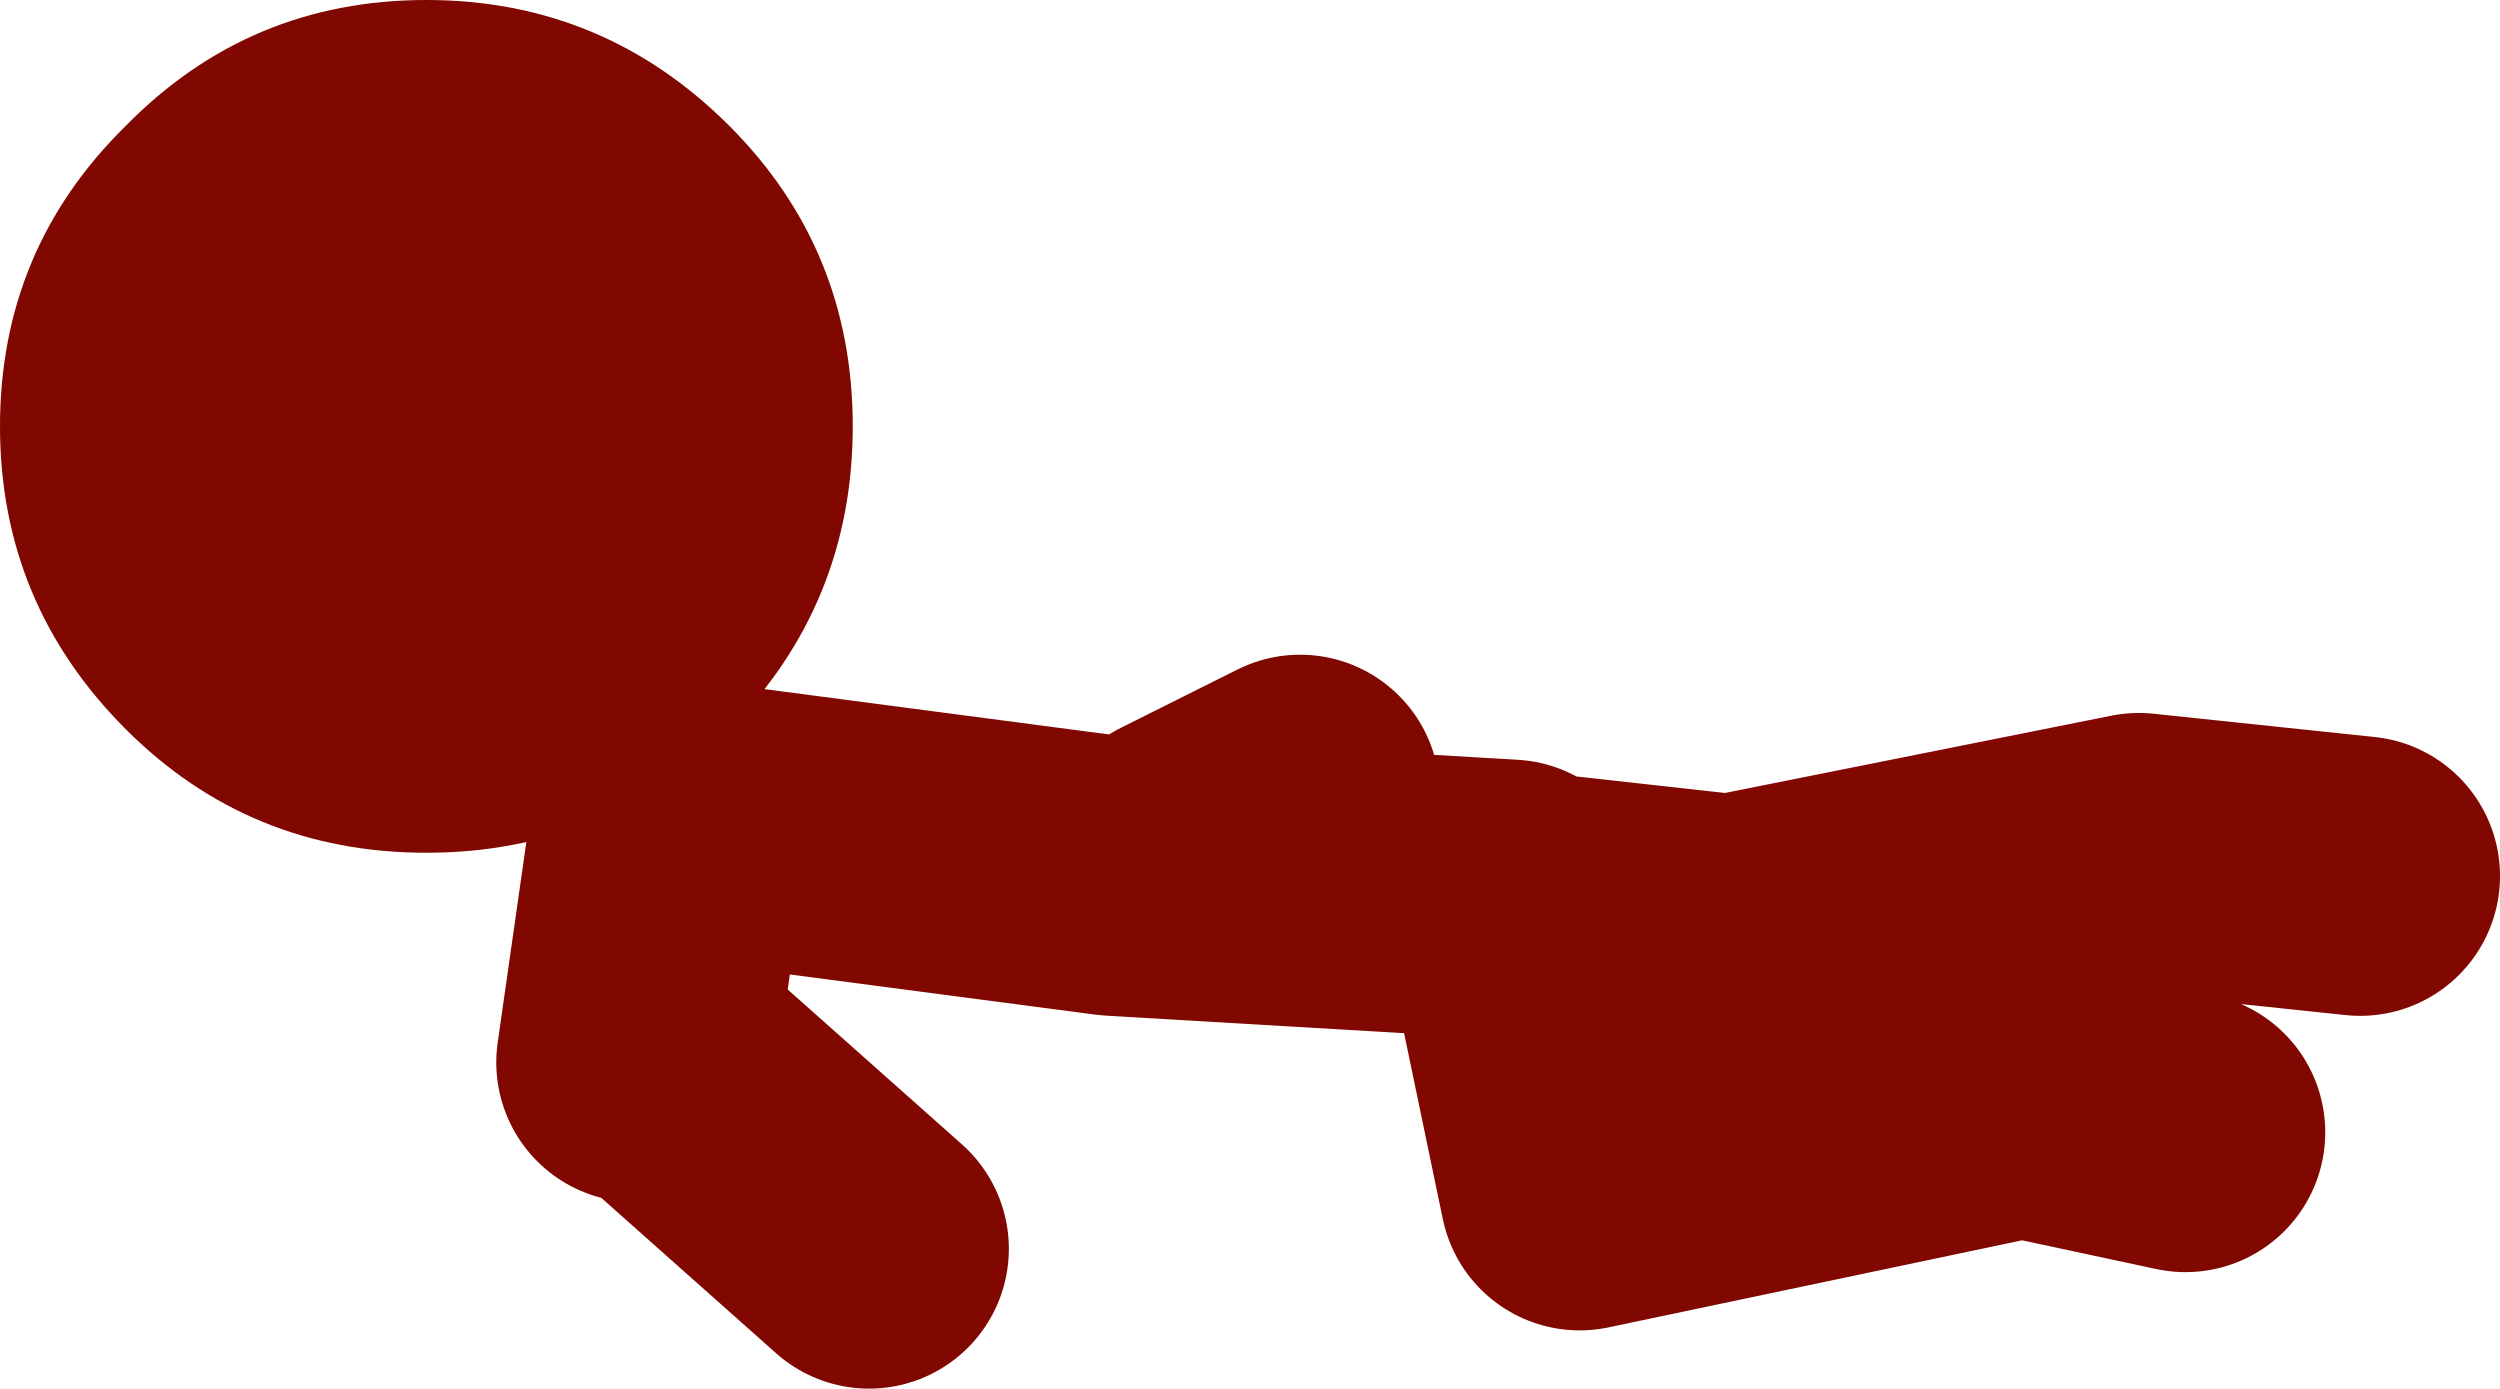
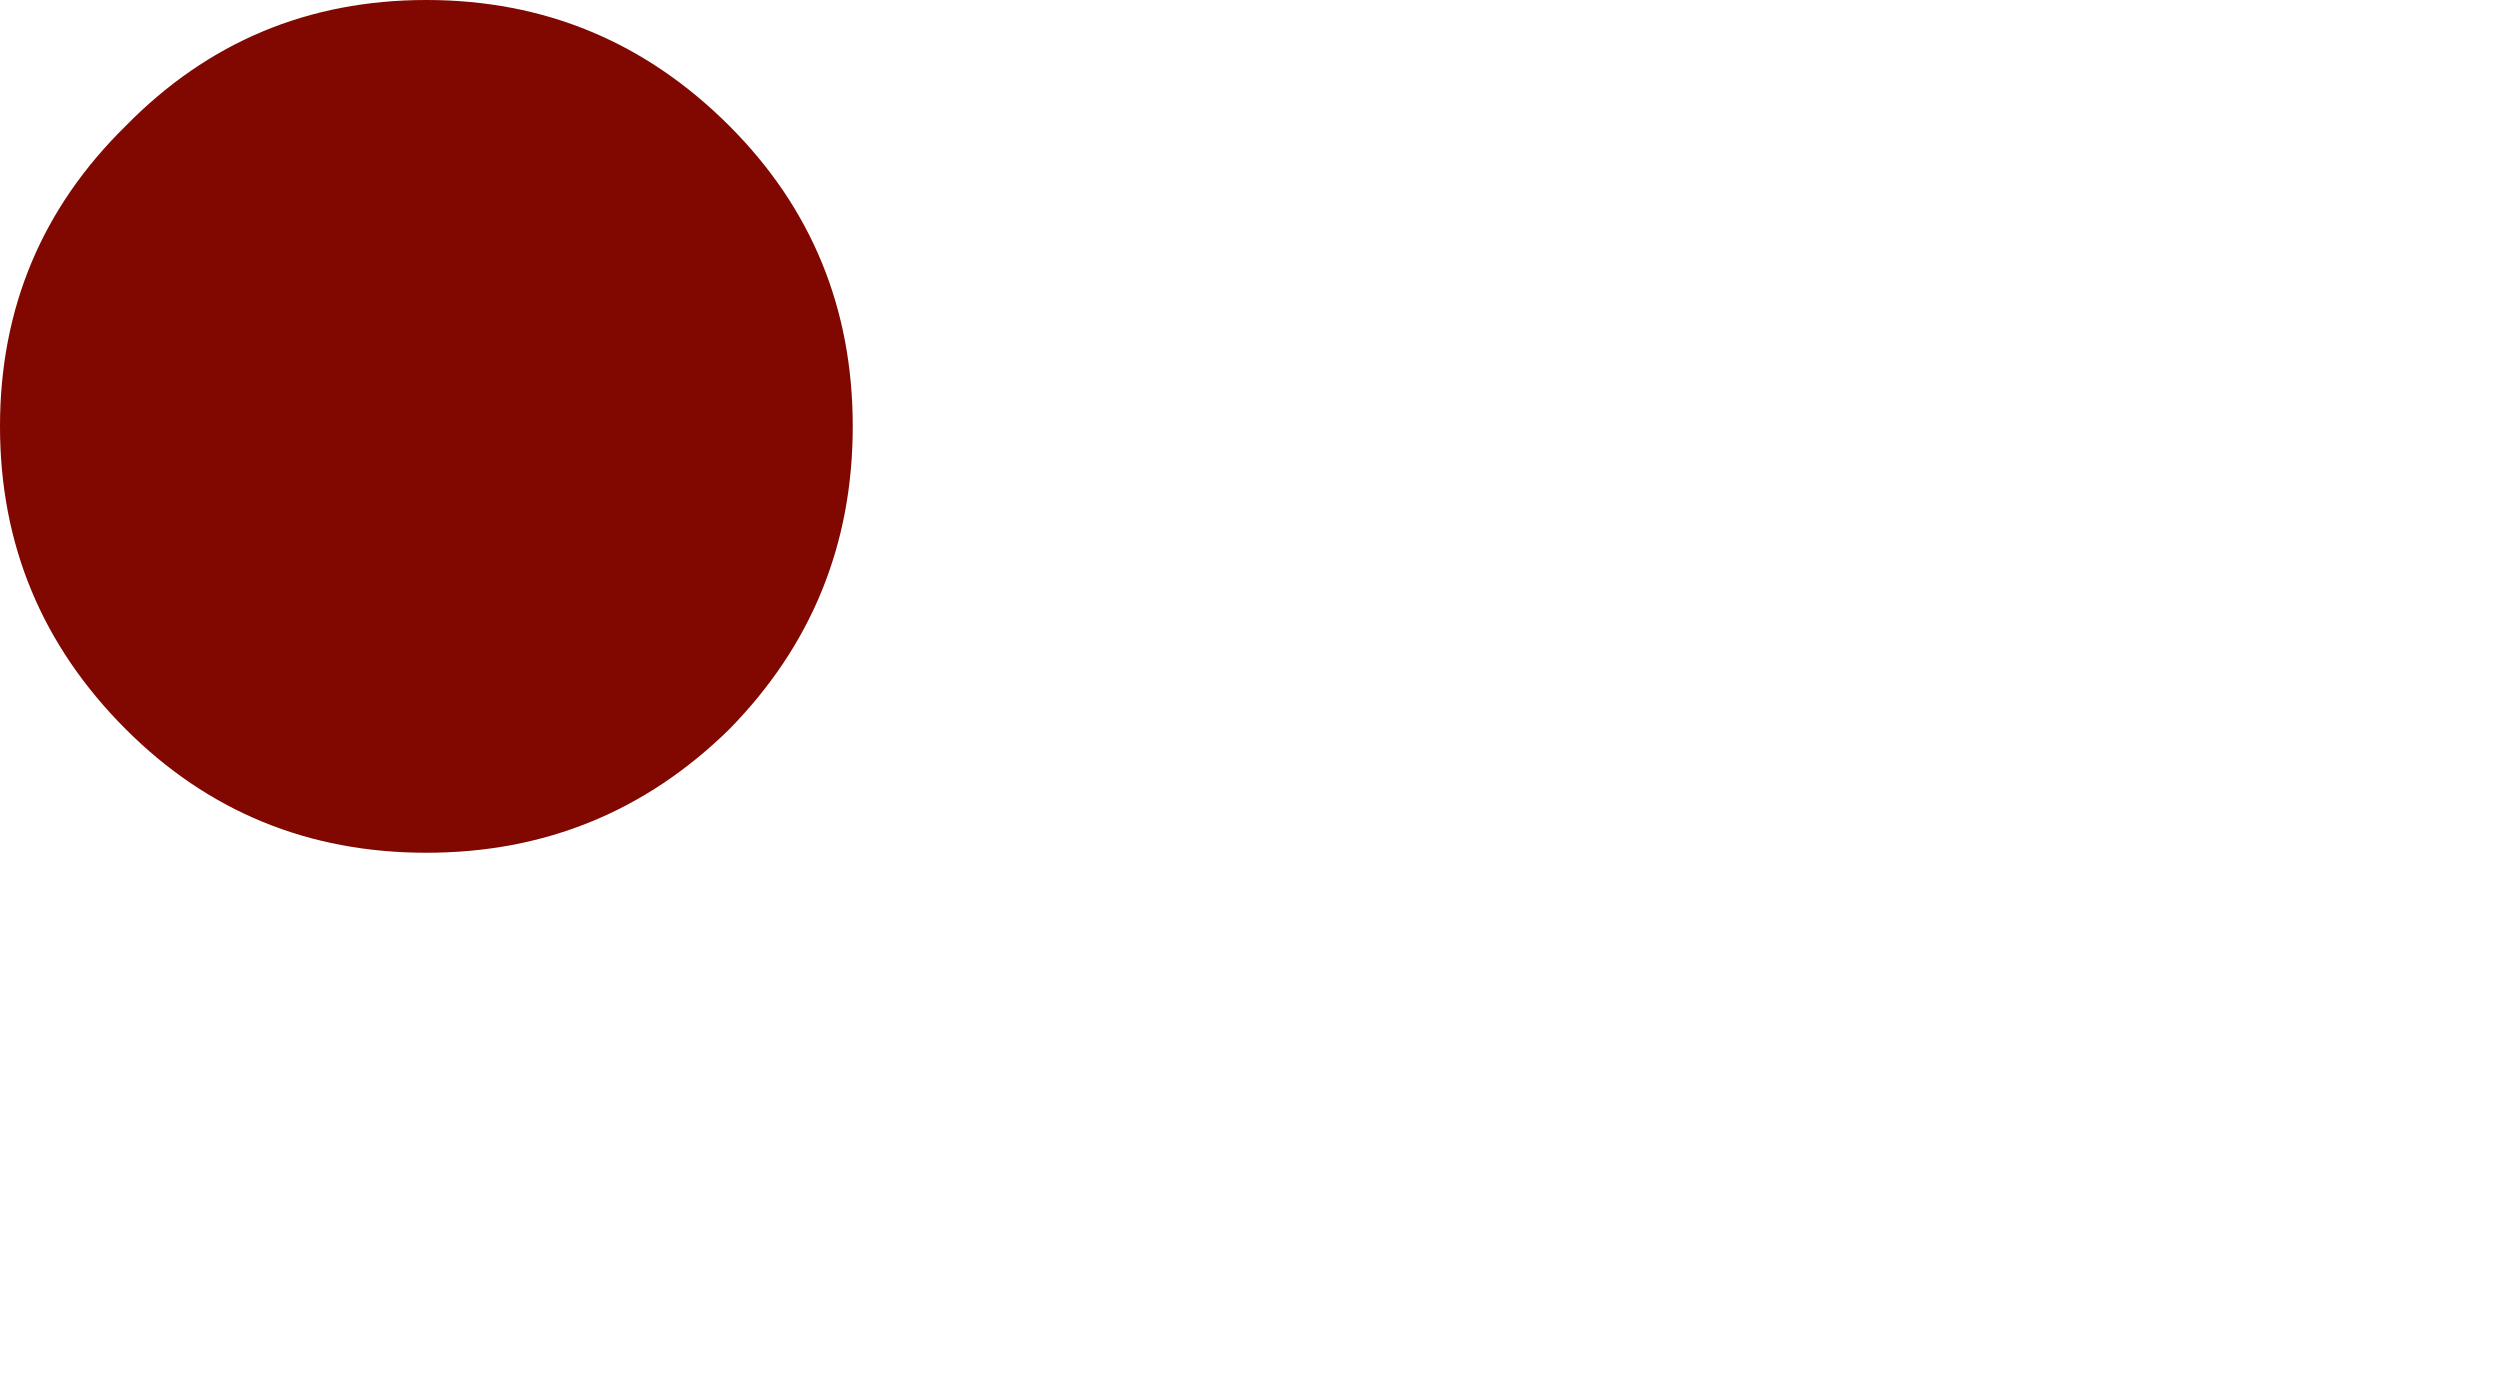
<svg xmlns="http://www.w3.org/2000/svg" height="29.8px" width="53.65px">
  <g transform="matrix(1.0, 0.0, 0.0, 1.0, 158.65, -43.2)">
    <path d="M-149.5 43.2 Q-145.7 43.2 -143.0 45.9 -140.35 48.55 -140.35 52.35 -140.35 56.15 -143.0 58.85 -145.7 61.5 -149.5 61.5 -153.3 61.5 -155.95 58.85 -158.65 56.15 -158.65 52.35 -158.65 48.55 -155.95 45.9 -153.3 43.2 -149.5 43.2" fill="#800800" fill-rule="evenodd" stroke="none" />
-     <path d="M-133.25 61.5 L-130.75 60.25 M-126.25 62.5 L-134.75 62.0 -144.25 60.75 -145.0 66.0 M-111.75 67.5 L-115.25 66.75 -124.75 68.75 -126.0 62.75 -121.5 63.25 -112.75 61.5 -108.0 62.0 M-144.5 66.0 L-140.0 70.0" fill="none" stroke="#800800" stroke-linecap="round" stroke-linejoin="round" stroke-width="6.0" />
  </g>
</svg>